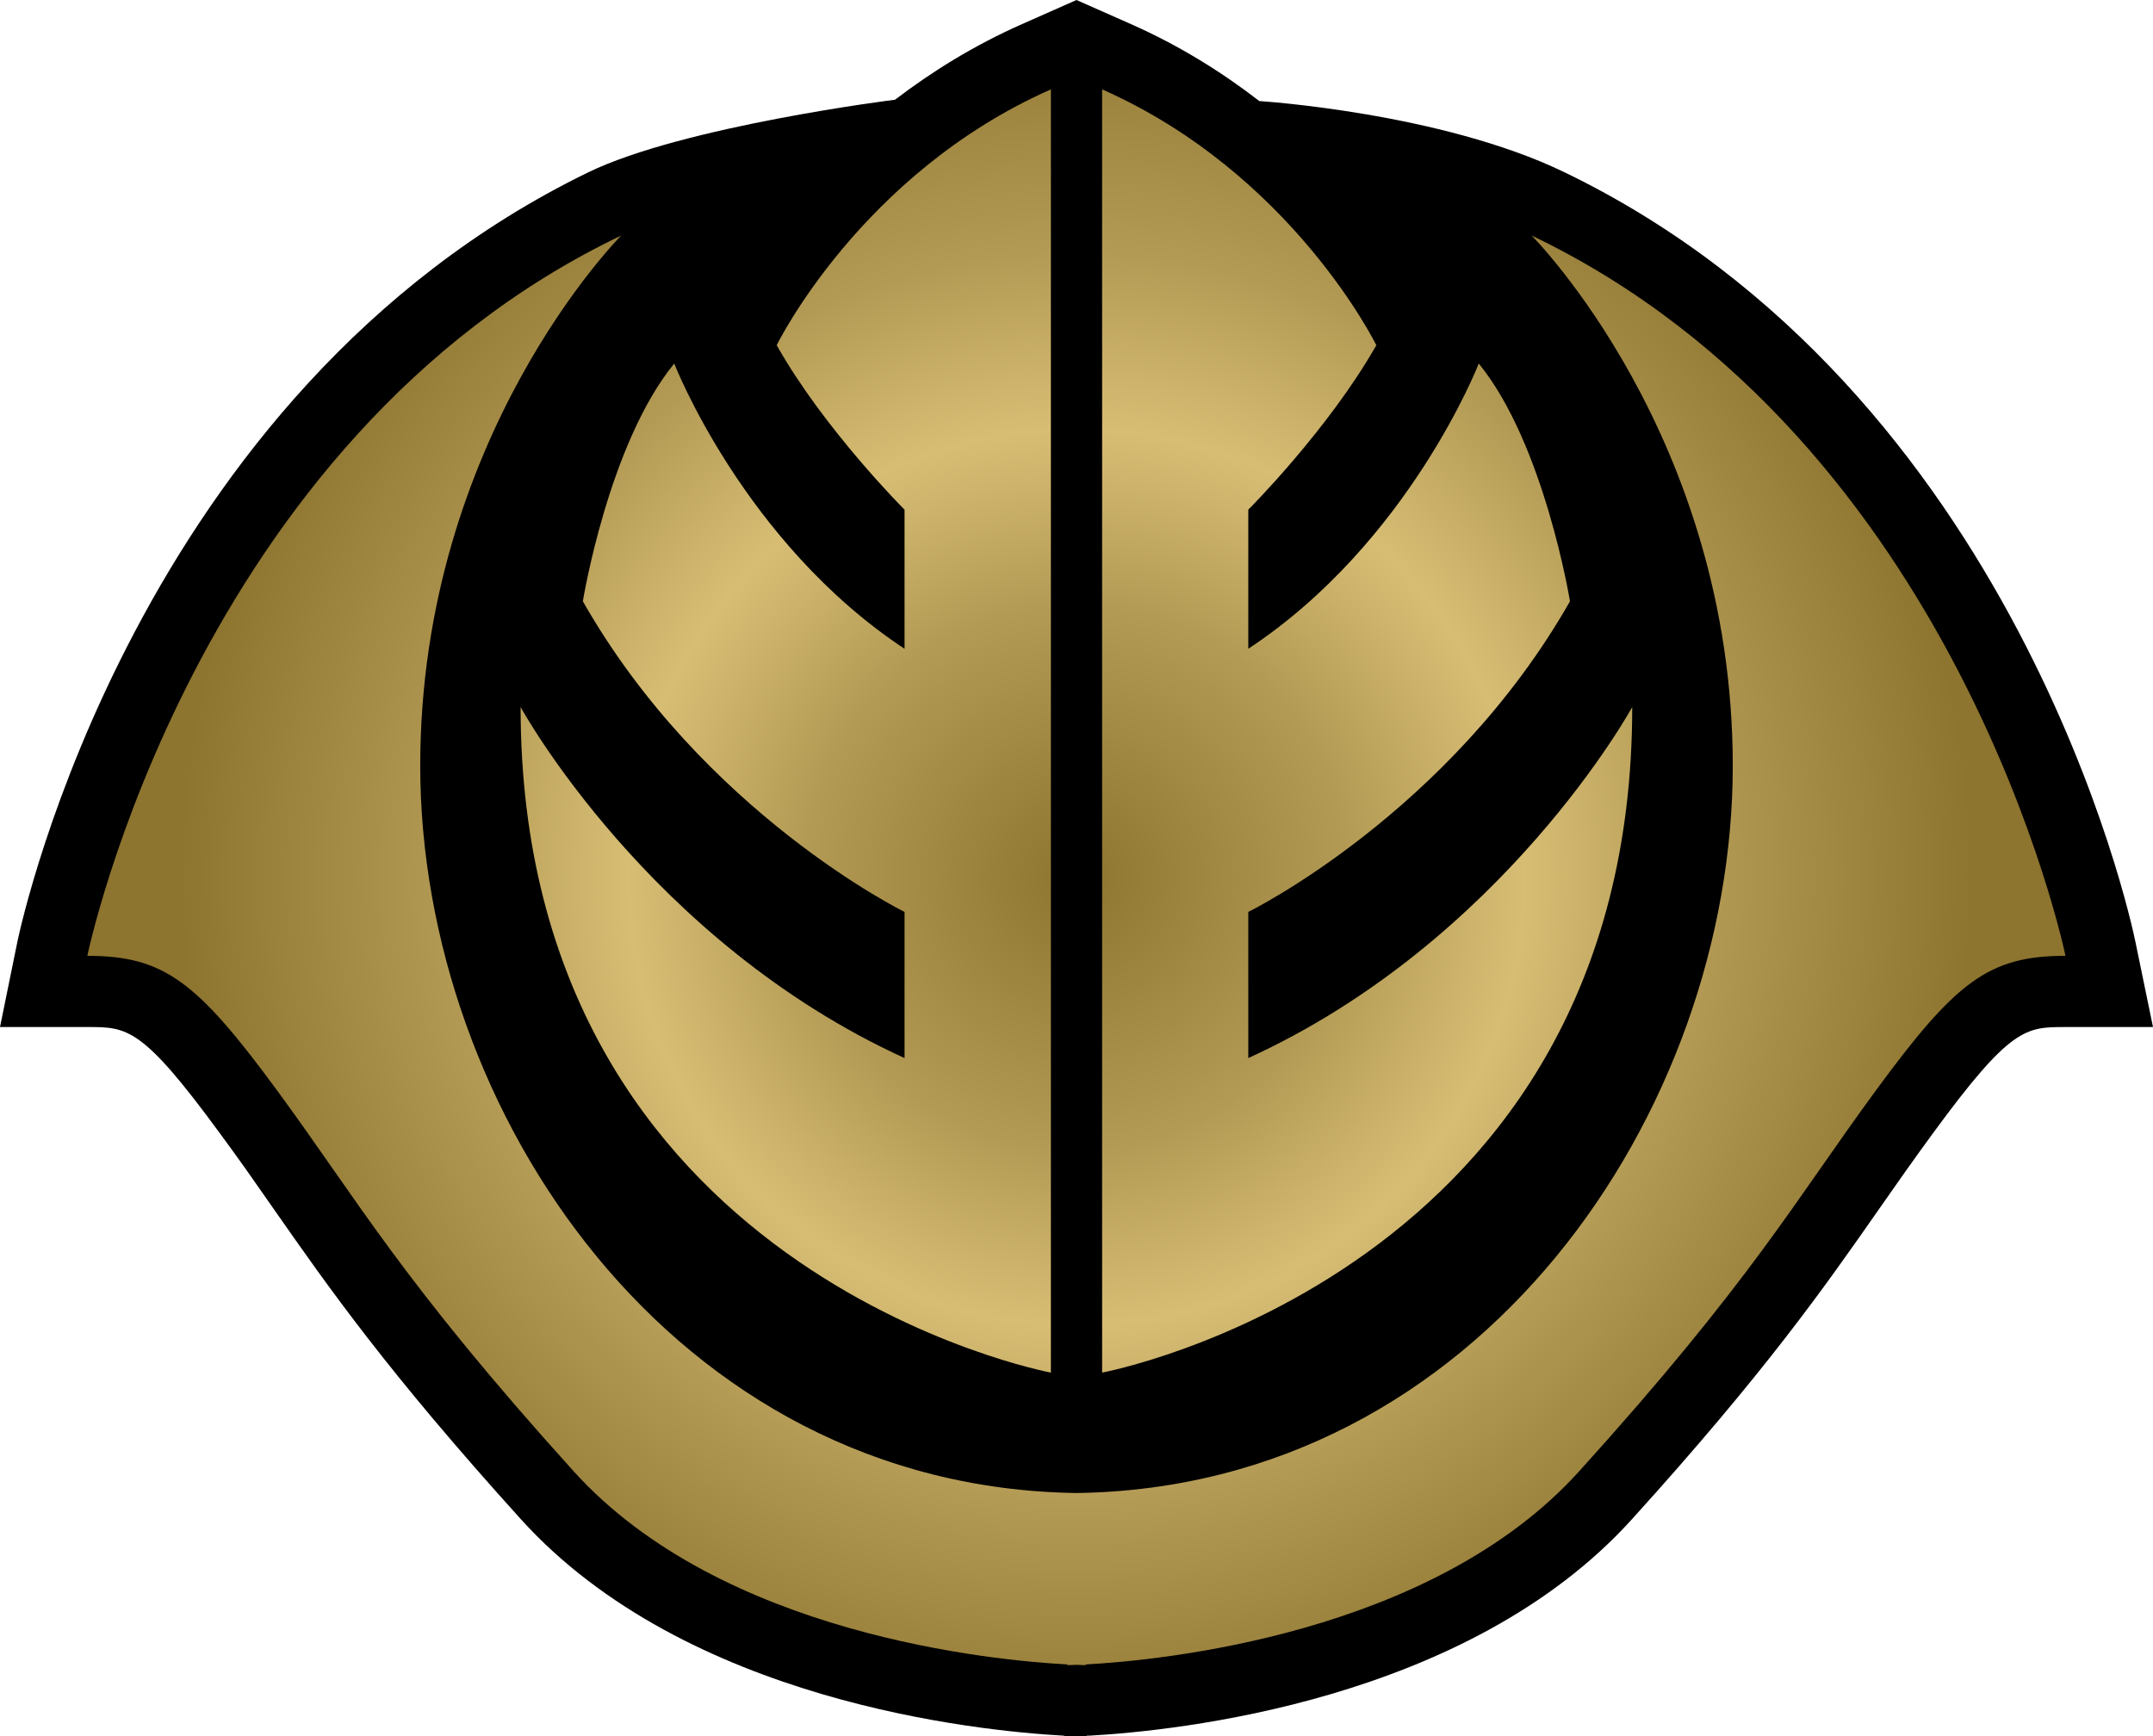
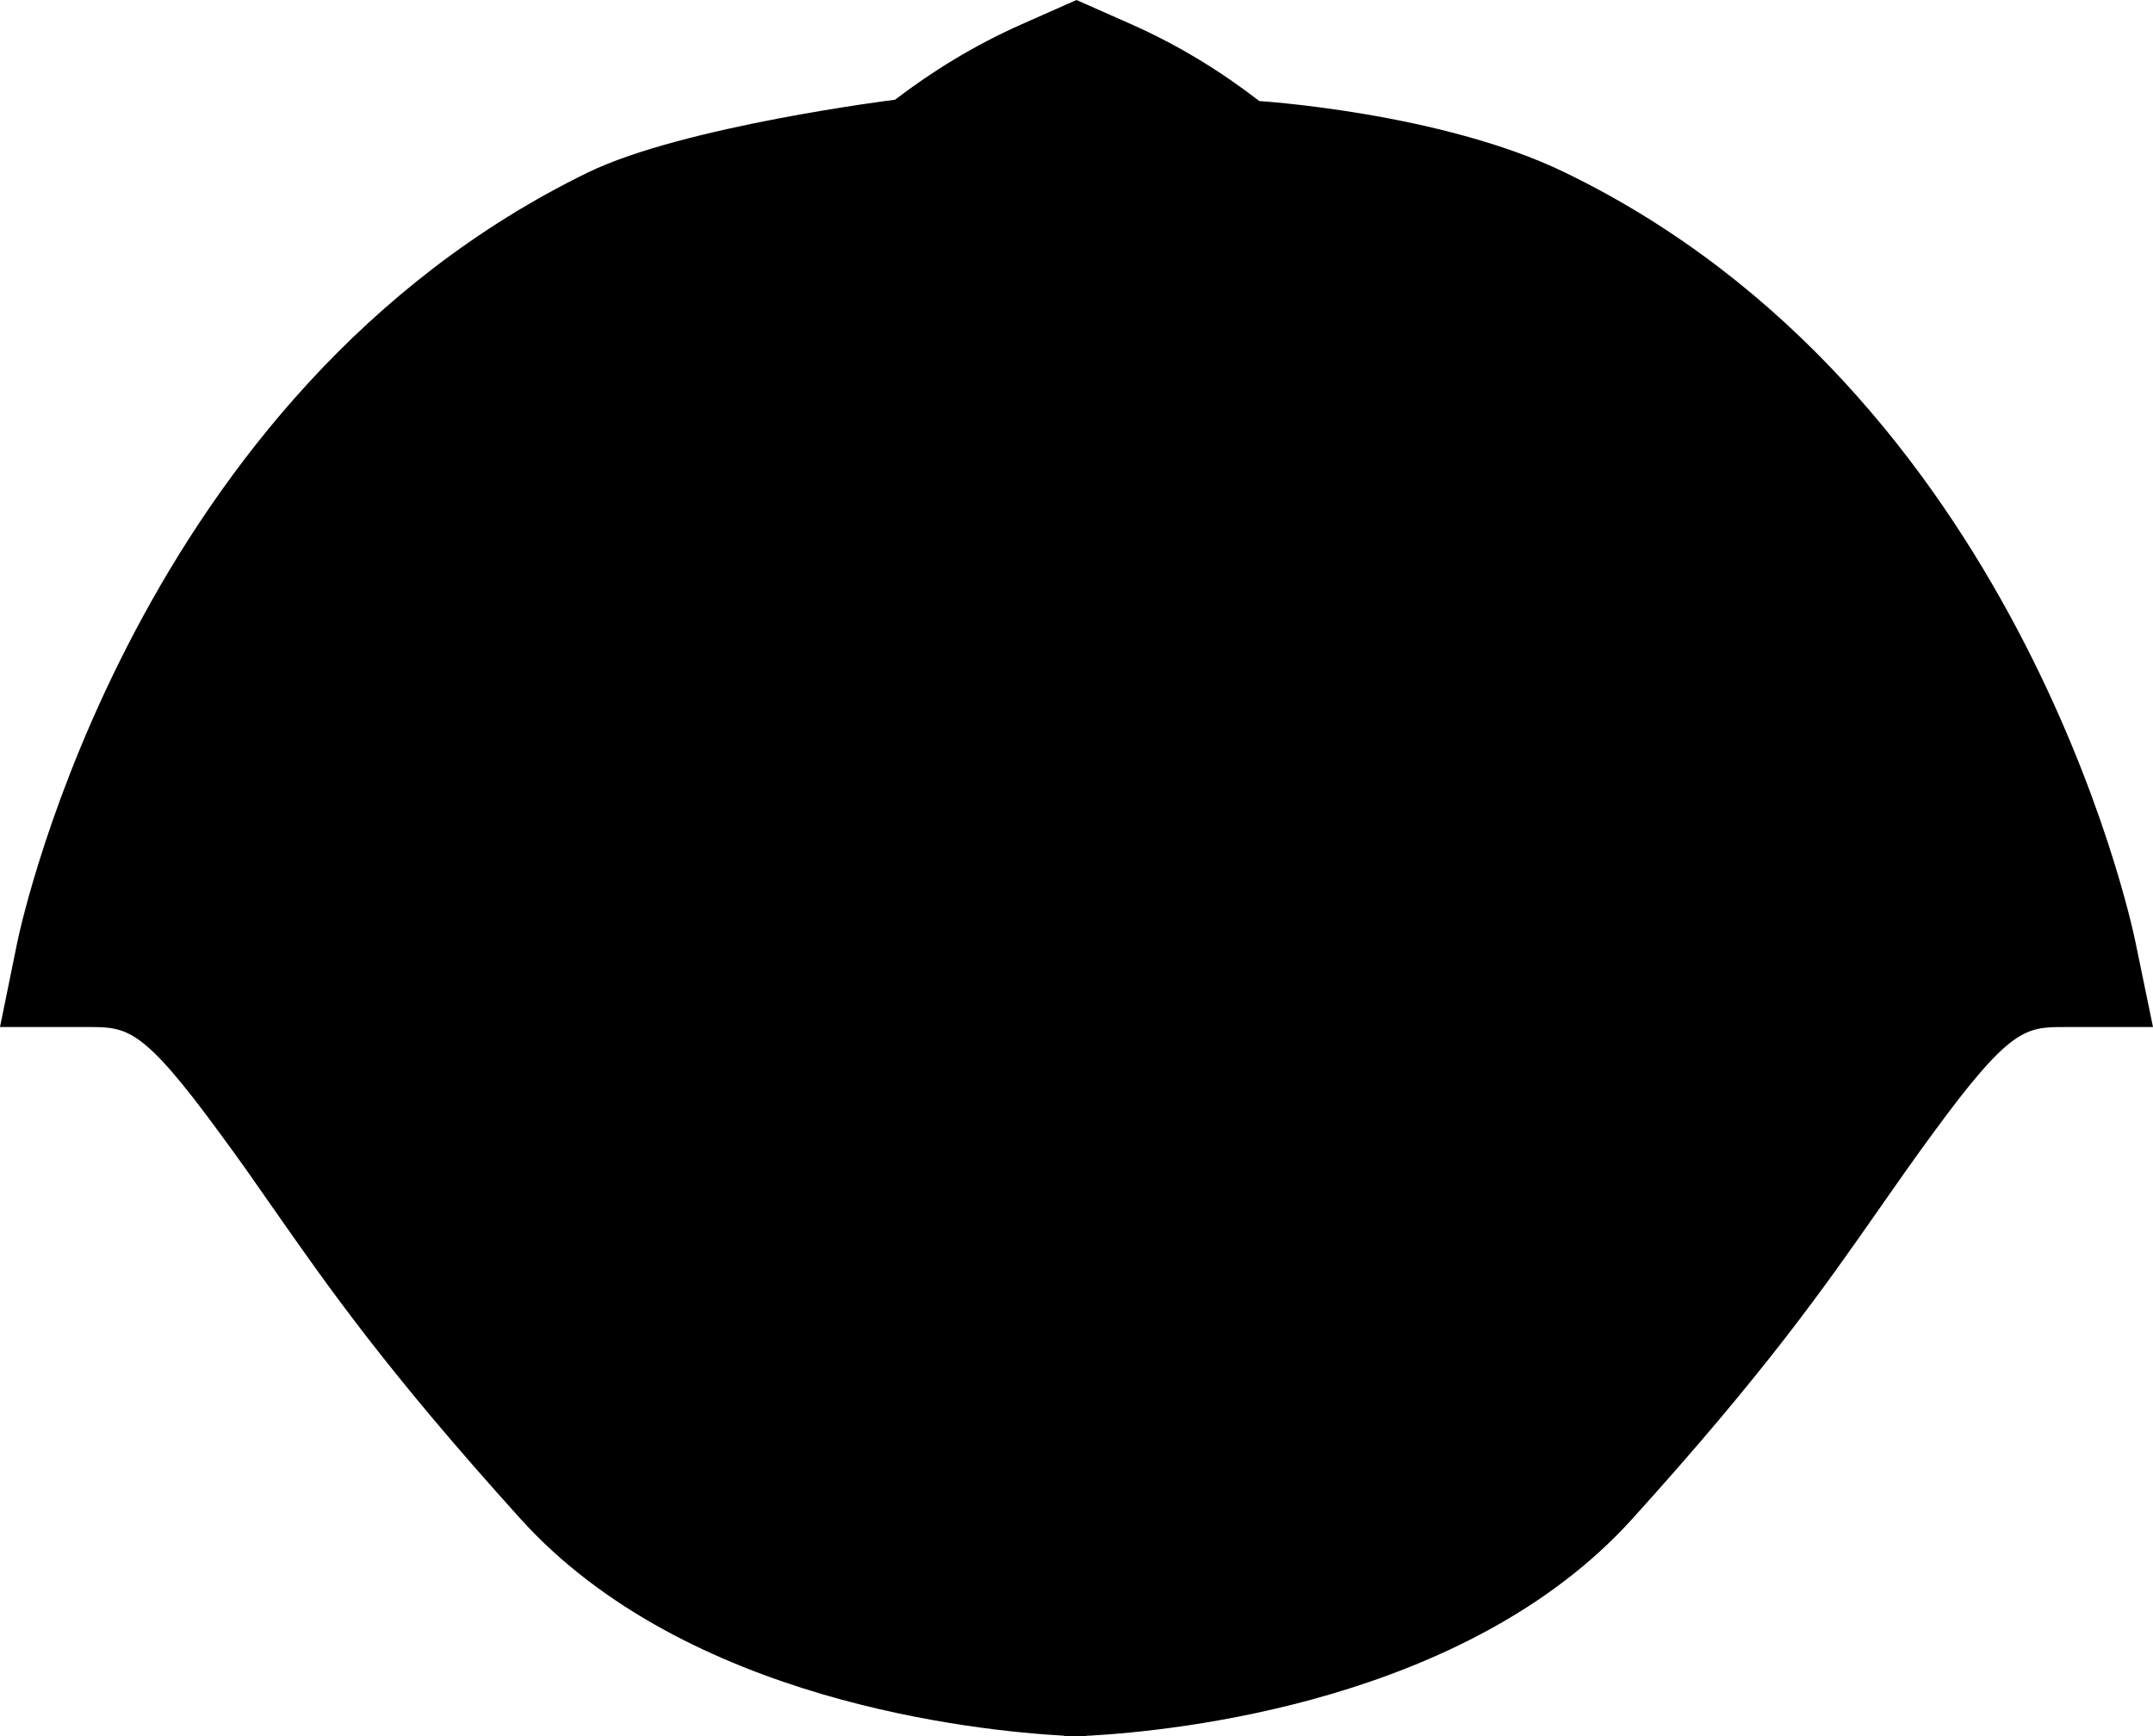
<svg xmlns="http://www.w3.org/2000/svg" xmlns:xlink="http://www.w3.org/1999/xlink" width="600" height="483.929">
  <defs>
    <radialGradient cx="0" cy="0" r="1" fx="0" fy="0" id="a" gradientUnits="userSpaceOnUse" gradientTransform="matrix(20.597 0 0 -20.597 166.67 371.885)" spreadMethod="pad">
      <stop offset="0" stop-color="#8d742f" />
      <stop offset=".3" stop-color="#b39a54" />
      <stop offset=".5" stop-color="#d7bd74" />
      <stop offset=".7" stop-color="#b39a54" />
      <stop offset="1" stop-color="#8d742f" />
    </radialGradient>
    <radialGradient cx="0" cy="0" r="1" fx="0" fy="0" id="b" xlink:href="#a" gradientUnits="userSpaceOnUse" gradientTransform="translate(299.987 244.49) scale(249.189)" spreadMethod="pad" />
  </defs>
  <path d="M163.75 48.115C38 109.453 6.194 256.145 4.863 262.387L0 286.244h24.39c11.106 0 15.208 0 36.9 29.64 5.25 7.09 9.836 13.66 14.7 20.653 15.642 22.394 31.854 45.598 69.14 86.853 46.083 50.946 127.407 59.027 151.277 60.358l.616.18h.57s.846 0 2.407-.047c1.56.05 2.36.05 2.36.05l.665-.182h.568c23.822-1.33 105.194-9.412 151.228-60.358 37.336-41.255 53.5-64.46 69.143-86.853 4.863-6.993 9.497-13.562 14.687-20.652 21.692-29.64 25.854-29.64 36.96-29.64H600l-4.924-23.858c-1.27-6.243-32.98-153.454-159.164-214.417-34.444-16.636-84.966-19.805-84.966-19.805-10.26-7.937-22.116-15.4-35.775-21.45L300 0l-15.17 6.715c-13.467 5.952-25.238 13.32-35.4 21.075 0 0-59.125 7.367-85.68 20.325" />
-   <path d="M307.138 382.558s147.732-27.5 147.732-185.49c0 0-35.69 65.27-106.997 97.827V254.16s56.05-27.5 89.648-86.575c0 0-7.137-43.856-25.418-66.262 0 0-19.38 49.905-64.23 79.497v-38.762s22.395-22.394 35.678-45.84c0 0-23.434-47.873-76.412-71.308v357.648zM216.45 96.218c13.223 23.446 35.63 45.84 35.63 45.84v38.762c-44.8-29.592-64.182-79.497-64.182-79.497-18.33 22.406-25.467 66.262-25.467 66.262 33.598 59.075 89.65 86.575 89.65 86.575v40.735c-71.32-32.557-106.998-97.827-106.998-97.827 0 157.99 147.78 185.49 147.78 185.49V24.91c-53.027 23.435-76.412 71.307-76.412 71.307m266.44 117.208c0 96.072-70.28 201.133-182.89 202.694-112.67-1.562-182.89-106.623-182.89-202.695 0-91.68 56.004-147.78 56.004-147.78C53.874 122.737 24.342 266.403 24.342 266.403c21.4 0 30.572 7.138 53.026 37.71 22.394 30.524 34.637 52.98 82.51 105.957 41.304 45.695 117.34 52.736 137.57 53.825v.193s.895 0 2.552-.096c1.657.096 2.553.096 2.553.096v-.193c20.228-1.09 96.265-8.13 137.52-53.825 47.922-52.978 60.165-75.433 82.56-105.957 22.405-30.572 31.575-37.71 52.977-37.71 0 0-29.532-143.666-148.772-200.758 0 0 56.05 56.1 56.05 147.78" fill="url(#b)" />
</svg>